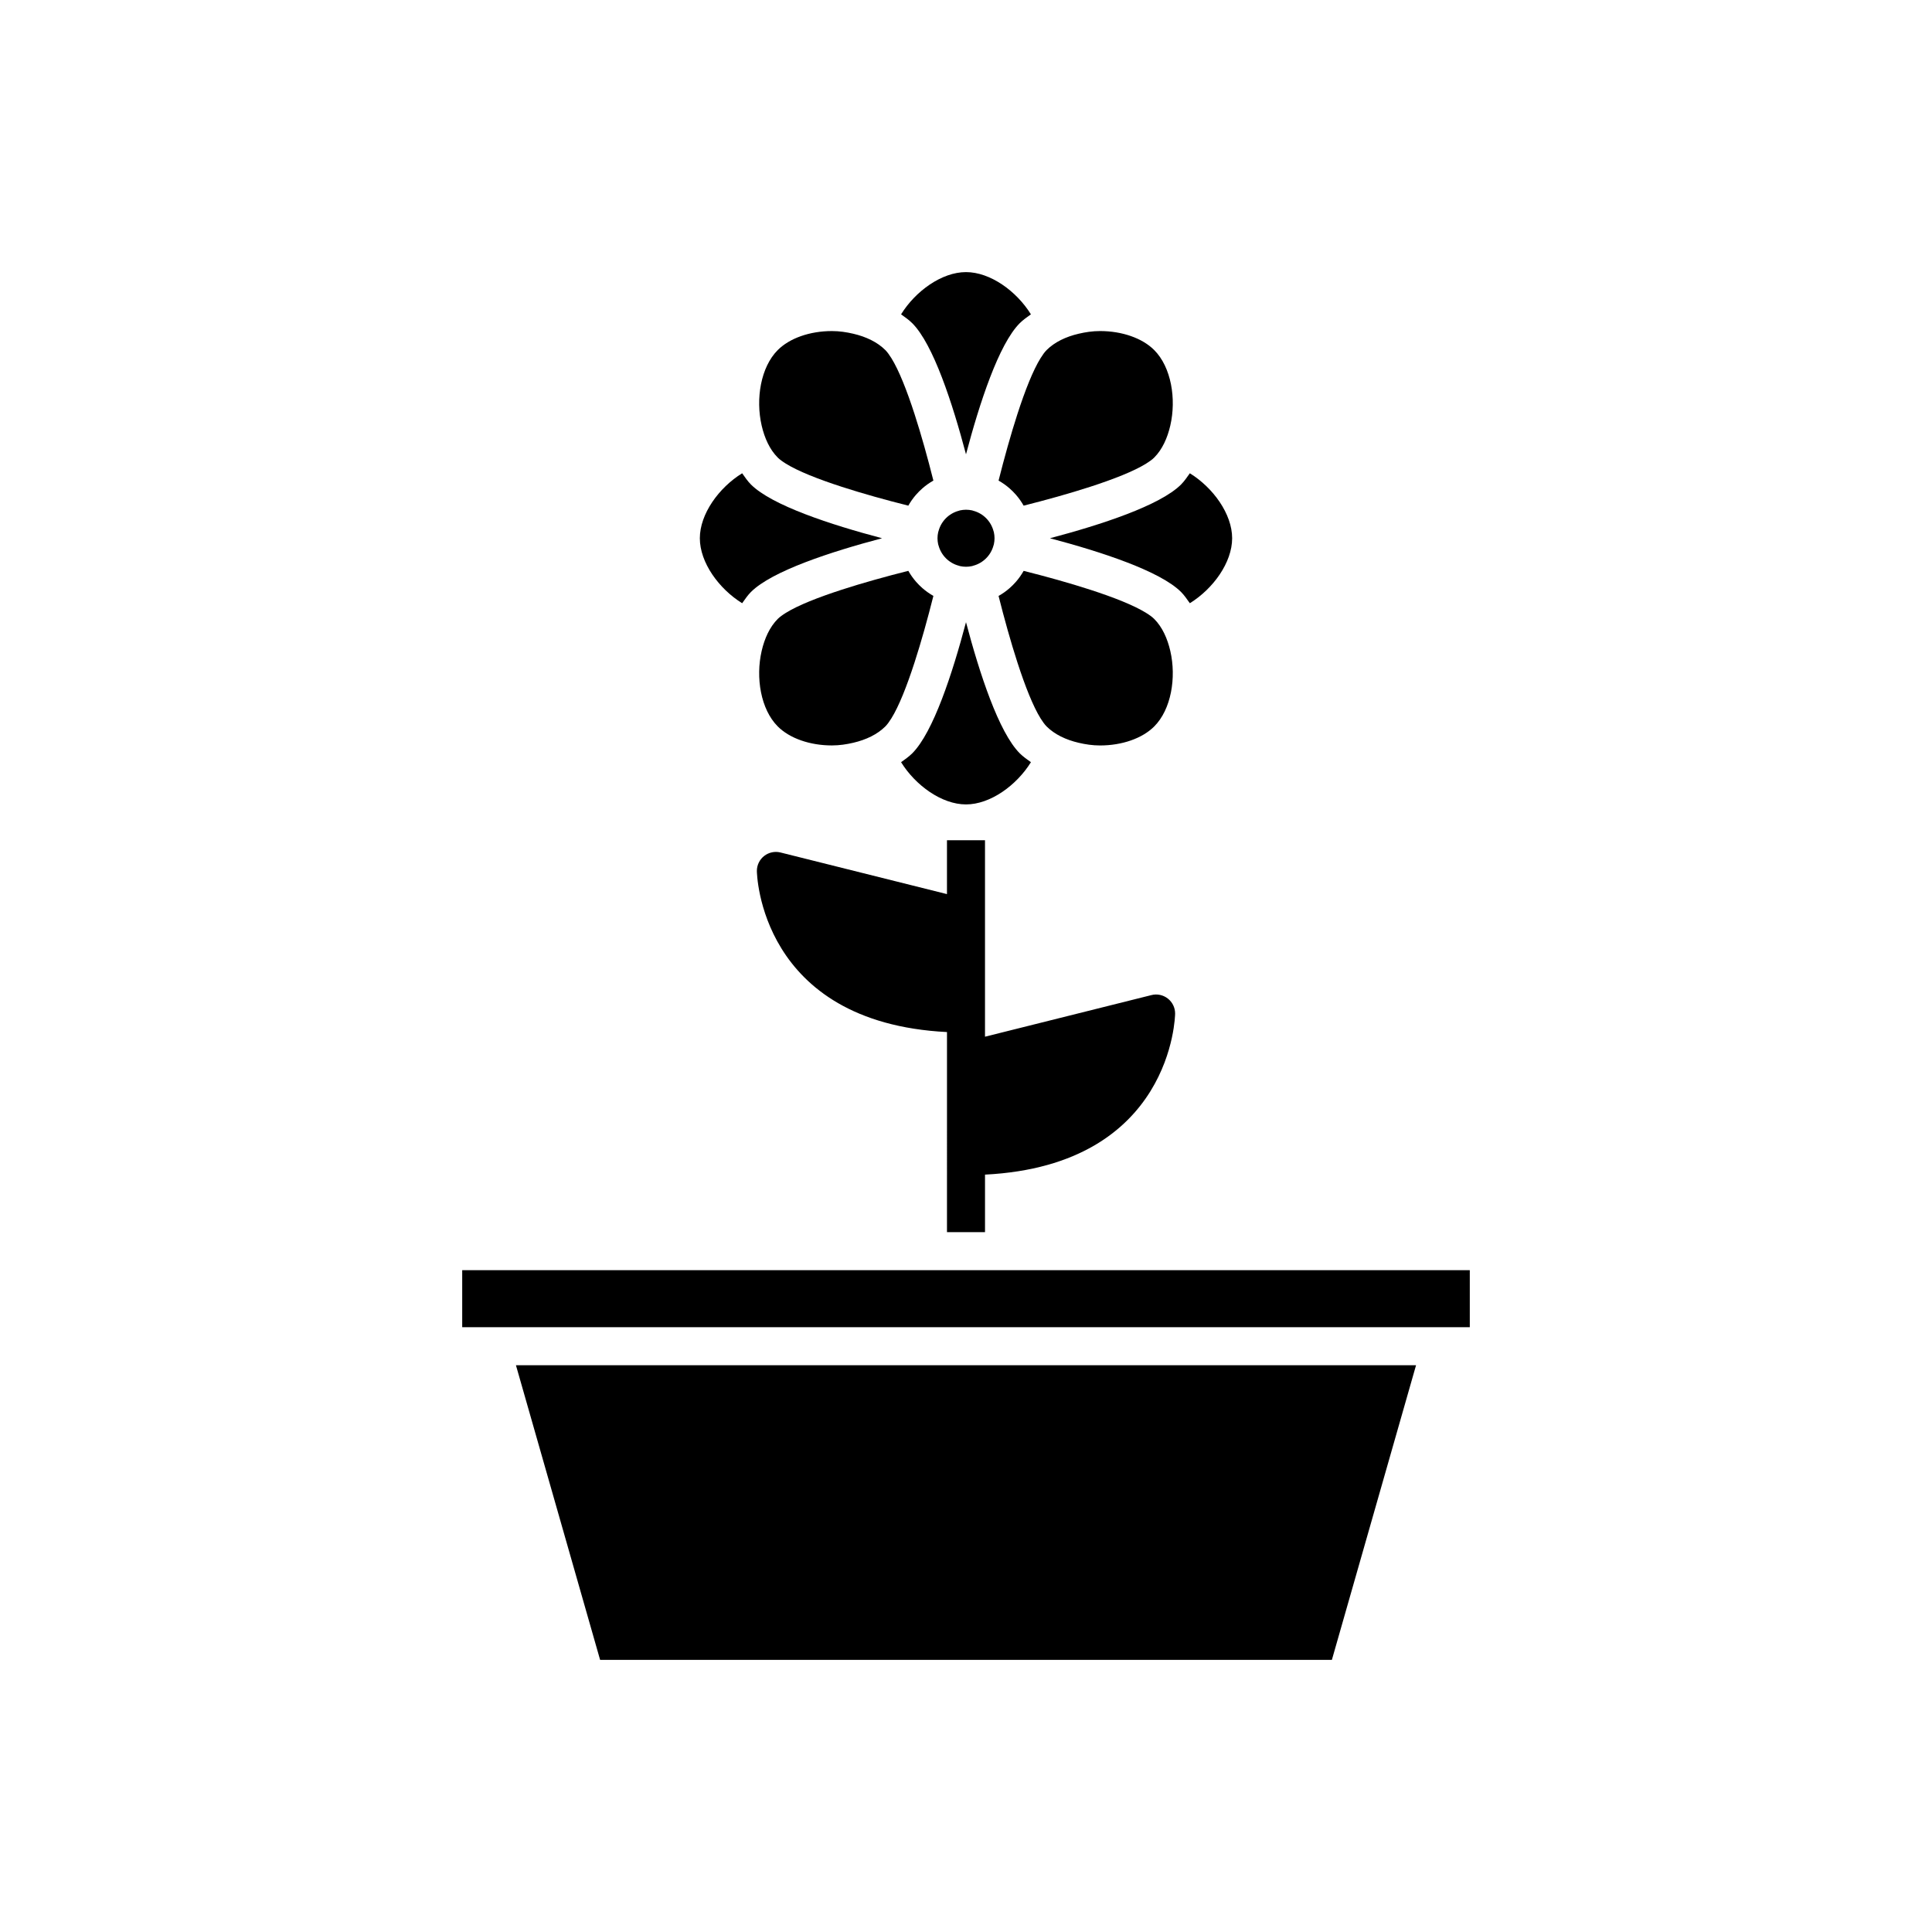
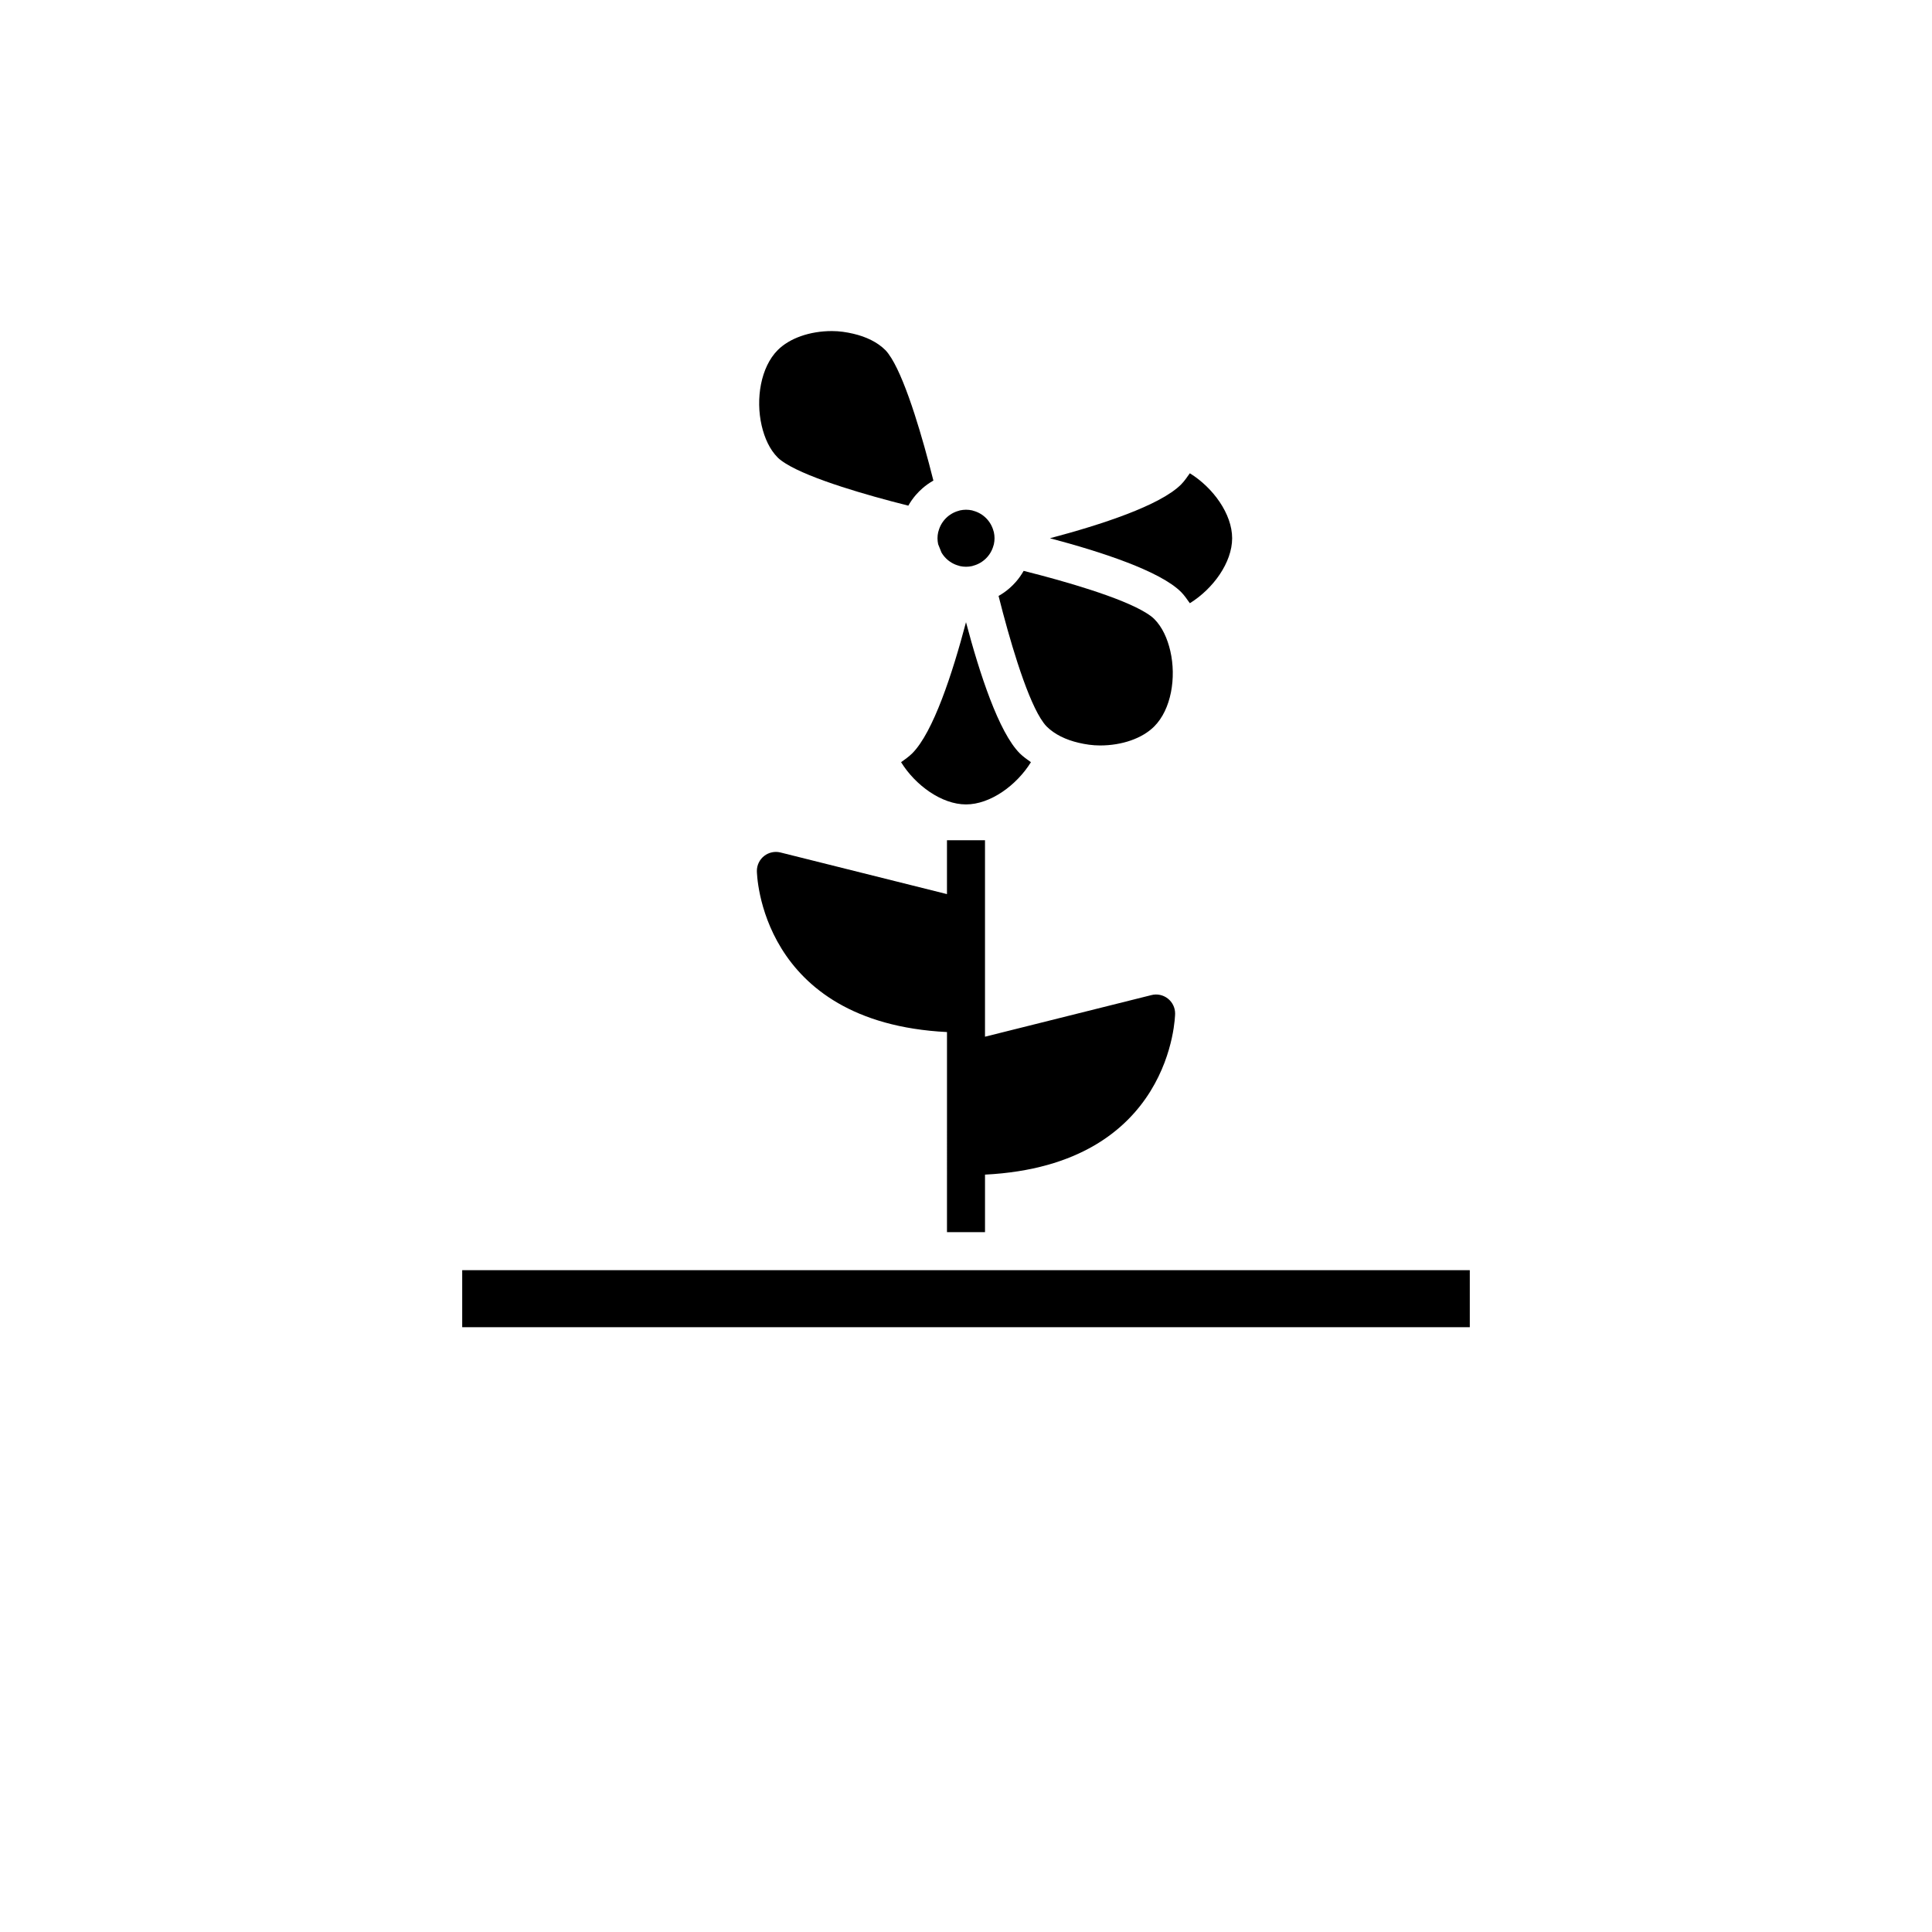
<svg xmlns="http://www.w3.org/2000/svg" fill="#000000" width="800px" height="800px" version="1.1" viewBox="144 144 512 512">
  <g>
-     <path d="m393.5 290.42c0.66 1.129 1.594 2.062 2.723 2.723 0.574 0.336 1.191 0.598 1.852 0.773 0.113 0.031 0.219 0.078 0.332 0.105 0.516 0.109 1.047 0.176 1.598 0.176 0.547 0 1.082-0.066 1.598-0.176 0.117-0.023 0.223-0.074 0.332-0.105 0.66-0.176 1.277-0.438 1.852-0.773 1.129-0.66 2.062-1.594 2.723-2.723 0.336-0.574 0.598-1.195 0.773-1.852 0.031-0.113 0.078-0.219 0.102-0.332 0.109-0.516 0.176-1.047 0.176-1.598 0-0.547-0.066-1.082-0.176-1.598-0.023-0.117-0.074-0.219-0.102-0.332-0.176-0.66-0.438-1.277-0.773-1.852-0.66-1.129-1.59-2.062-2.719-2.723-0.578-0.336-1.195-0.598-1.855-0.773-0.113-0.031-0.219-0.078-0.332-0.105-0.52-0.109-1.051-0.172-1.598-0.172s-1.082 0.066-1.598 0.176c-0.117 0.023-0.223 0.074-0.332 0.105-0.66 0.176-1.277 0.438-1.852 0.773-1.129 0.66-2.062 1.594-2.723 2.723-0.336 0.574-0.598 1.195-0.773 1.852-0.031 0.113-0.078 0.219-0.102 0.332-0.113 0.516-0.18 1.047-0.18 1.594s0.066 1.082 0.176 1.598c0.023 0.117 0.074 0.219 0.102 0.332 0.18 0.66 0.441 1.277 0.777 1.852z" />
-     <path d="m340.68 269.42c-6.176 3.82-11.215 10.789-11.215 17.219 0 6.434 5.039 13.398 11.215 17.219 0.738-1.023 1.438-2.086 2.32-2.969 5.57-5.574 21.211-10.672 34.758-14.25-13.547-3.582-29.184-8.676-34.758-14.25-0.883-0.883-1.586-1.945-2.32-2.969z" />
+     <path d="m393.5 290.42c0.66 1.129 1.594 2.062 2.723 2.723 0.574 0.336 1.191 0.598 1.852 0.773 0.113 0.031 0.219 0.078 0.332 0.105 0.516 0.109 1.047 0.176 1.598 0.176 0.547 0 1.082-0.066 1.598-0.176 0.117-0.023 0.223-0.074 0.332-0.105 0.66-0.176 1.277-0.438 1.852-0.773 1.129-0.66 2.062-1.594 2.723-2.723 0.336-0.574 0.598-1.195 0.773-1.852 0.031-0.113 0.078-0.219 0.102-0.332 0.109-0.516 0.176-1.047 0.176-1.598 0-0.547-0.066-1.082-0.176-1.598-0.023-0.117-0.074-0.219-0.102-0.332-0.176-0.66-0.438-1.277-0.773-1.852-0.66-1.129-1.59-2.062-2.719-2.723-0.578-0.336-1.195-0.598-1.855-0.773-0.113-0.031-0.219-0.078-0.332-0.105-0.52-0.109-1.051-0.172-1.598-0.172s-1.082 0.066-1.598 0.176c-0.117 0.023-0.223 0.074-0.332 0.105-0.66 0.176-1.277 0.438-1.852 0.773-1.129 0.66-2.062 1.594-2.723 2.723-0.336 0.574-0.598 1.195-0.773 1.852-0.031 0.113-0.078 0.219-0.102 0.332-0.113 0.516-0.18 1.047-0.18 1.594s0.066 1.082 0.176 1.598z" />
    <path d="m378.62 236.77c-2.098-2.098-5.086-3.535-8.496-4.328-1.793-0.418-3.664-0.707-5.66-0.707-5.836 0-11.199 1.883-14.348 5.031-4.523 4.523-5.894 12.949-4.273 19.996 0.766 3.324 2.137 6.371 4.273 8.504 0.523 0.523 1.27 1.062 2.148 1.605 3.195 1.988 8.543 4.106 14.82 6.141 5.481 1.777 11.633 3.488 17.629 4.992 0.586-1.031 1.262-1.996 2.039-2.887 0.535-0.613 1.105-1.184 1.719-1.719 0.891-0.777 1.852-1.453 2.887-2.039-1.508-5.996-3.219-12.148-4.996-17.629-2.035-6.277-4.152-11.625-6.137-14.82-0.547-0.871-1.082-1.617-1.605-2.141z" />
-     <path d="m391.36 301.92c-1.031-0.586-1.996-1.262-2.887-2.039-0.613-0.535-1.184-1.105-1.719-1.719-0.773-0.891-1.453-1.852-2.039-2.883-5.996 1.508-12.152 3.219-17.633 4.996-6.273 2.035-11.621 4.148-14.816 6.137-0.879 0.547-1.625 1.086-2.148 1.605-2.133 2.133-3.508 5.18-4.273 8.504-1.625 7.047-0.25 15.469 4.273 19.996 3.148 3.152 8.512 5.031 14.348 5.031 1.996 0 3.867-0.289 5.66-0.707 3.41-0.793 6.398-2.231 8.496-4.328 0.523-0.52 1.059-1.27 1.605-2.144 1.988-3.191 4.102-8.539 6.137-14.812 1.777-5.481 3.488-11.637 4.996-17.637z" />
    <path d="m459.32 303.86c6.176-3.82 11.211-10.785 11.211-17.219s-5.035-13.398-11.211-17.219c-0.738 1.023-1.438 2.086-2.32 2.969-5.57 5.574-21.211 10.672-34.758 14.25 13.547 3.582 29.184 8.676 34.758 14.25 0.883 0.887 1.582 1.945 2.32 2.969z" />
-     <path d="m400 216.11c-6.426 0-13.383 5.027-17.207 11.191 1.027 0.746 2.082 1.465 2.957 2.344 5.574 5.57 10.668 21.207 14.25 34.75 3.582-13.543 8.676-29.18 14.246-34.75 0.879-0.879 1.93-1.598 2.957-2.344-3.82-6.168-10.781-11.191-17.203-11.191z" />
-     <path d="m408.63 271.36c1.031 0.586 1.996 1.262 2.887 2.039 0.613 0.535 1.184 1.105 1.719 1.719 0.773 0.891 1.453 1.852 2.039 2.883 5.996-1.508 12.152-3.219 17.633-4.996 6.273-2.035 11.621-4.148 14.816-6.137 0.879-0.547 1.625-1.086 2.148-1.605 2.133-2.133 3.508-5.18 4.273-8.504 1.625-7.047 0.25-15.469-4.273-19.996-3.148-3.152-8.512-5.031-14.348-5.031-1.996 0-3.867 0.289-5.66 0.707-3.41 0.793-6.398 2.231-8.496 4.328-0.523 0.52-1.059 1.27-1.605 2.144-1.988 3.191-4.102 8.539-6.137 14.812-1.773 5.481-3.484 11.641-4.996 17.637z" />
    <path d="m400 357.18c6.426 0 13.383-5.027 17.207-11.191-1.027-0.746-2.082-1.465-2.957-2.344-5.574-5.574-10.668-21.211-14.25-34.758-3.582 13.547-8.676 29.184-14.25 34.758-0.879 0.879-1.93 1.598-2.957 2.344 3.824 6.164 10.781 11.191 17.207 11.191z" />
    <path d="m533.51 480.61h-267.02v15.113h267.02z" />
-     <path d="m496.96 583.89 22.309-78.094h-238.54l22.309 78.094z" />
    <path d="m421.37 336.52c2.098 2.098 5.086 3.535 8.496 4.328 1.793 0.418 3.664 0.707 5.66 0.707 5.836 0 11.199-1.883 14.348-5.031 4.523-4.523 5.894-12.949 4.273-19.996-0.766-3.324-2.137-6.371-4.273-8.504-0.523-0.523-1.27-1.062-2.148-1.605-3.195-1.988-8.543-4.106-14.82-6.141-5.481-1.777-11.633-3.488-17.629-4.992-0.586 1.031-1.262 1.996-2.039 2.887-0.535 0.613-1.105 1.184-1.719 1.719-0.891 0.777-1.852 1.453-2.887 2.039 1.508 5.996 3.219 12.148 4.996 17.629 2.035 6.277 4.152 11.625 6.137 14.82 0.547 0.871 1.086 1.621 1.605 2.141z" />
    <path d="m394.96 470.53h10.078v-15.242c49.781-2.516 50.379-42.281 50.379-42.695 0-1.551-0.715-3.016-1.938-3.969-1.227-0.957-2.824-1.301-4.32-0.918l-44.125 11.031v-52.07h-10.078v14.281l-44.121-11.031c-1.5-0.375-3.094-0.035-4.32 0.918-1.223 0.957-1.938 2.418-1.938 3.973 0 0.414 0.598 40.18 50.383 42.699z" />
  </g>
</svg>